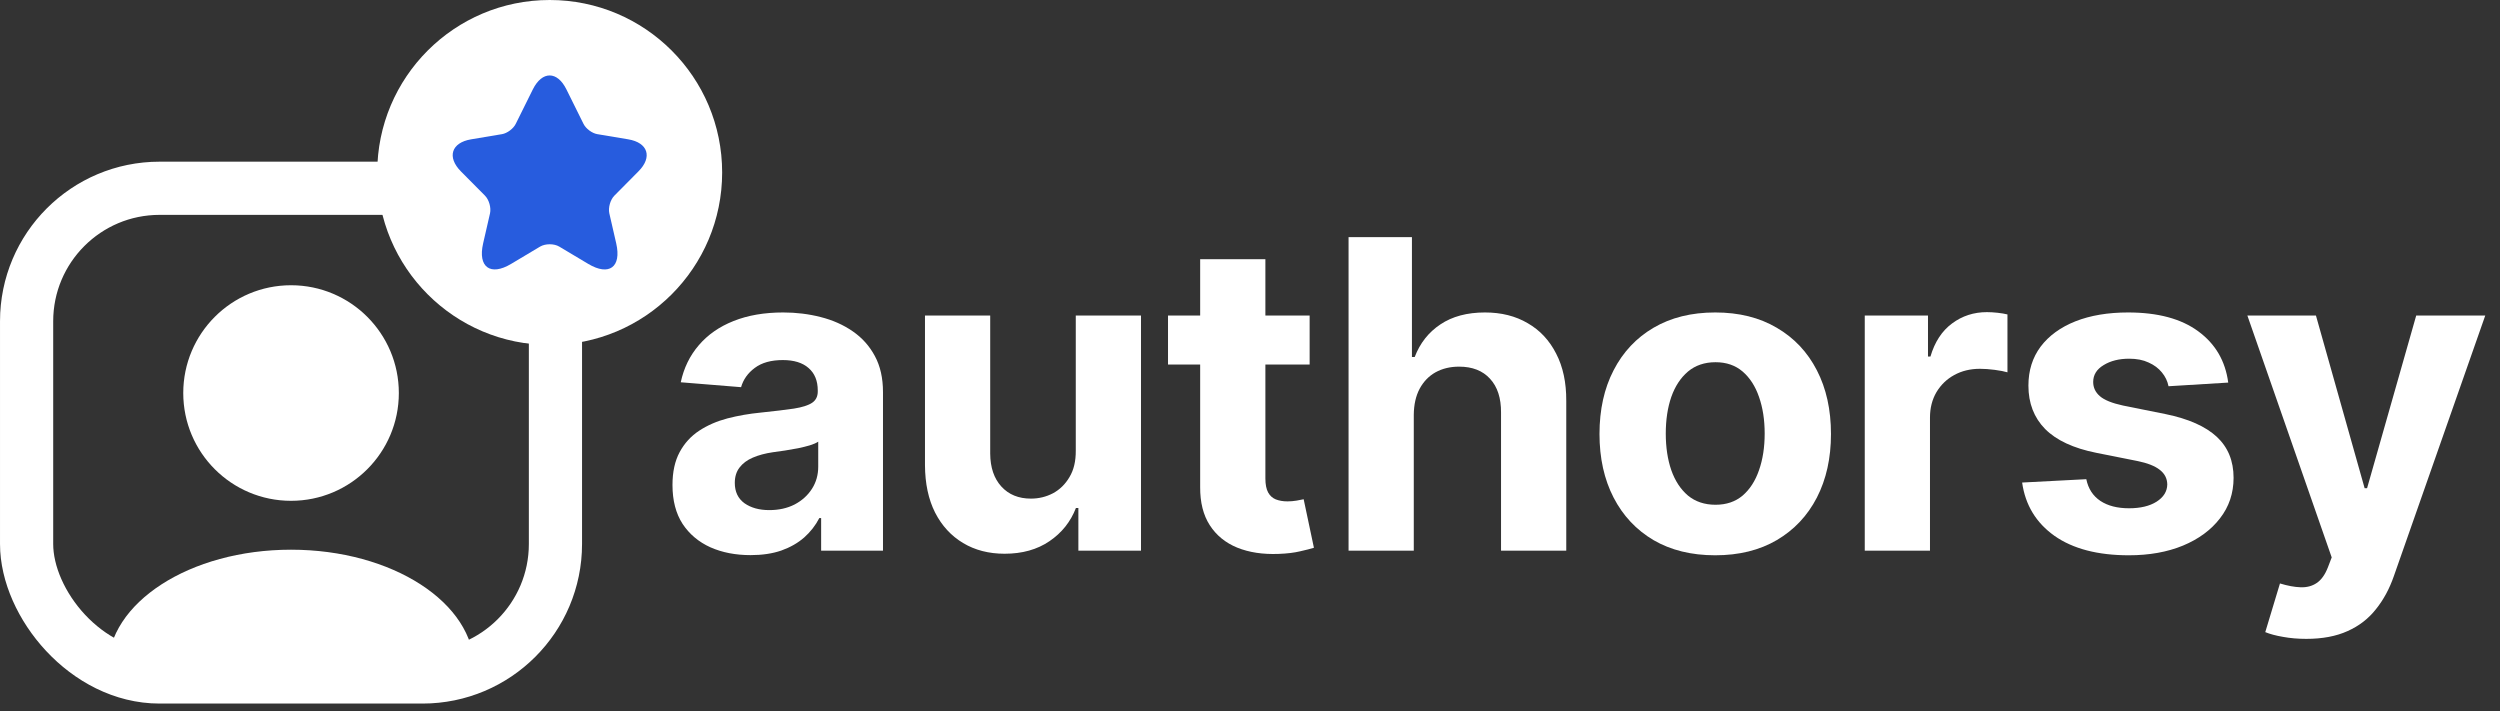
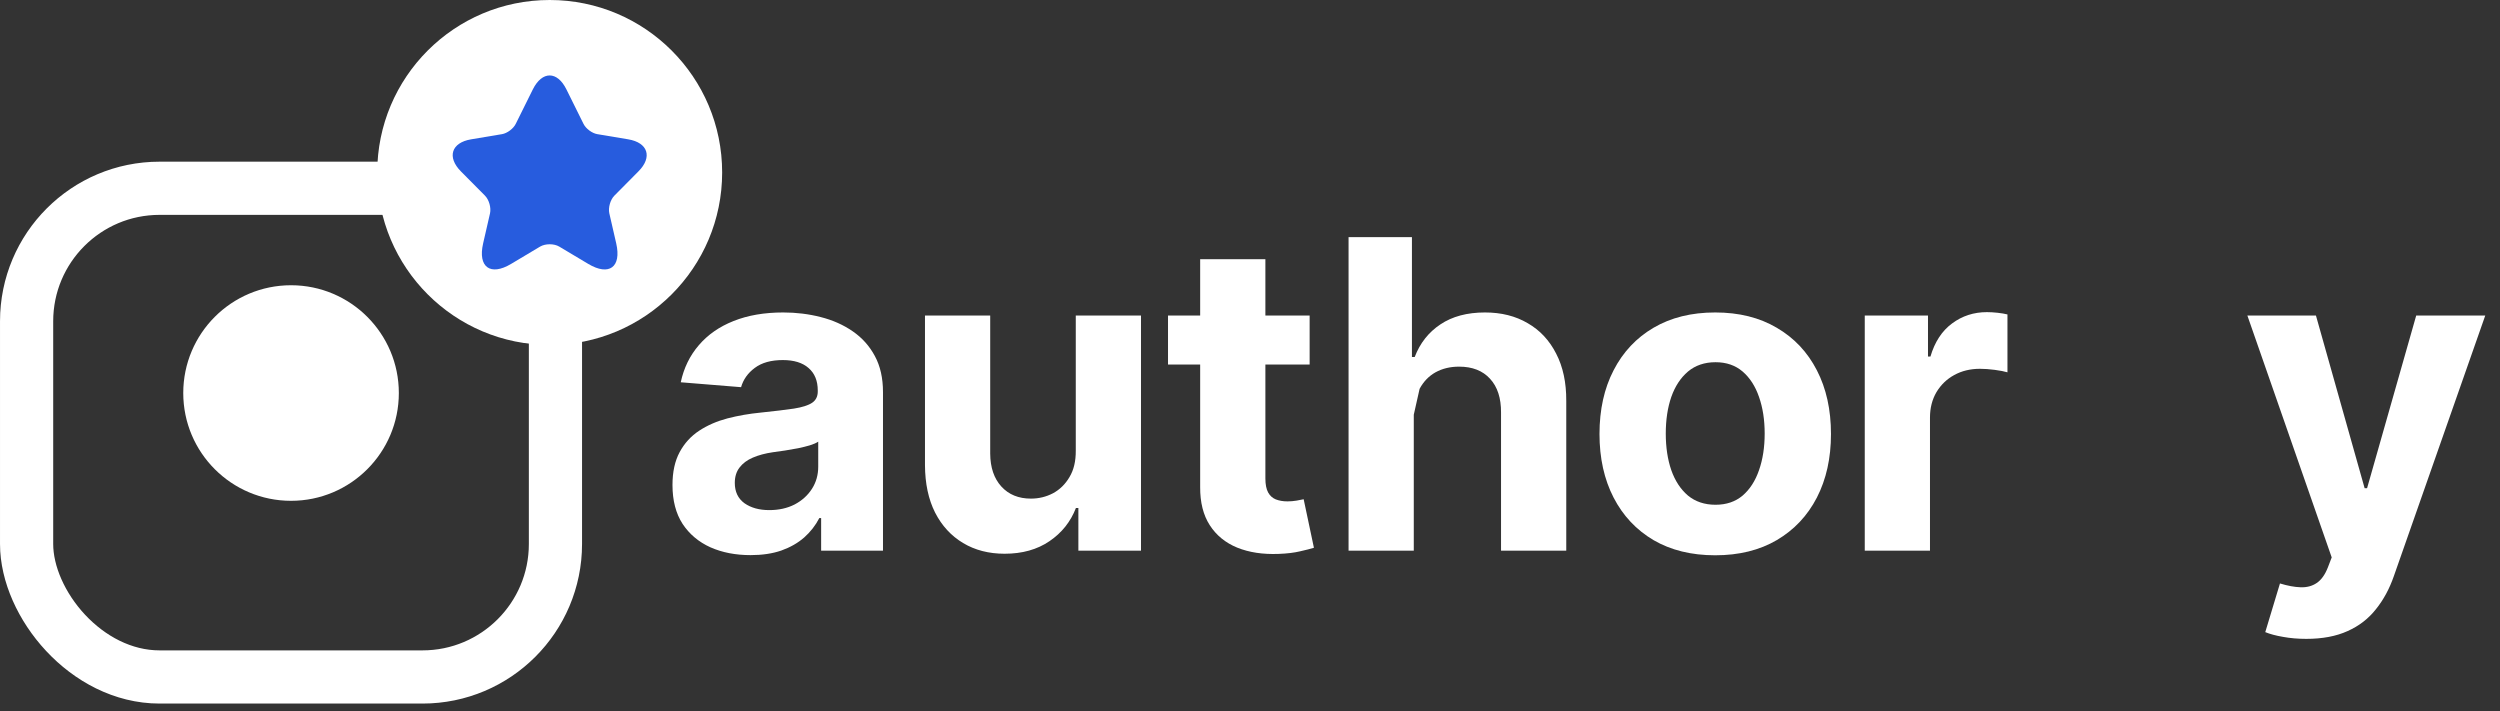
<svg xmlns="http://www.w3.org/2000/svg" width="123" height="35" viewBox="0 0 123 35" fill="none">
  <rect x="0" y="0" width="123" height="35" fill="#333333" stroke="none" />
  <rect x="1.309" y="9.263" width="26.019" height="24.044" rx="6.543" stroke="white" stroke-width="2.617" />
  <circle cx="27.045" cy="8.485" r="8.485" fill="white" />
  <path d="M36.928 27.312C36.189 27.312 35.531 27.184 34.954 26.928C34.376 26.667 33.919 26.282 33.583 25.775C33.252 25.263 33.086 24.625 33.086 23.862C33.086 23.219 33.204 22.679 33.44 22.242C33.676 21.806 33.997 21.454 34.404 21.188C34.811 20.922 35.273 20.721 35.79 20.585C36.312 20.45 36.86 20.354 37.432 20.299C38.105 20.229 38.648 20.163 39.059 20.103C39.471 20.038 39.77 19.942 39.956 19.817C40.142 19.691 40.234 19.506 40.234 19.259V19.214C40.234 18.737 40.084 18.368 39.782 18.107C39.486 17.846 39.064 17.715 38.517 17.715C37.939 17.715 37.48 17.843 37.138 18.099C36.797 18.351 36.571 18.667 36.461 19.049L33.493 18.808C33.643 18.105 33.94 17.497 34.381 16.985C34.823 16.467 35.393 16.071 36.091 15.794C36.794 15.513 37.608 15.373 38.532 15.373C39.175 15.373 39.79 15.448 40.377 15.599C40.97 15.749 41.495 15.983 41.952 16.299C42.414 16.616 42.778 17.022 43.044 17.519C43.31 18.012 43.443 18.602 43.443 19.29V27.094H40.4V25.489H40.31C40.124 25.851 39.875 26.169 39.564 26.446C39.253 26.717 38.879 26.93 38.442 27.086C38.005 27.237 37.5 27.312 36.928 27.312ZM37.846 25.097C38.319 25.097 38.735 25.005 39.097 24.819C39.459 24.628 39.742 24.372 39.948 24.05C40.154 23.729 40.257 23.365 40.257 22.958V21.73C40.157 21.796 40.019 21.856 39.843 21.911C39.672 21.961 39.479 22.009 39.263 22.054C39.047 22.094 38.831 22.132 38.615 22.167C38.399 22.197 38.203 22.225 38.027 22.25C37.651 22.305 37.322 22.393 37.041 22.514C36.759 22.634 36.541 22.797 36.385 23.003C36.23 23.204 36.152 23.455 36.152 23.757C36.152 24.194 36.31 24.527 36.626 24.758C36.948 24.984 37.354 25.097 37.846 25.097Z" fill="white" />
  <path d="M52.928 22.167V15.523H56.137V27.094H53.056V24.992H52.936C52.675 25.67 52.24 26.215 51.633 26.627C51.03 27.038 50.294 27.244 49.426 27.244C48.652 27.244 47.972 27.069 47.384 26.717C46.797 26.365 46.337 25.866 46.006 25.218C45.679 24.57 45.514 23.794 45.509 22.89V15.523H48.718V22.318C48.723 23.001 48.906 23.541 49.267 23.937C49.629 24.334 50.114 24.532 50.721 24.532C51.108 24.532 51.47 24.445 51.806 24.269C52.142 24.088 52.414 23.822 52.62 23.47C52.831 23.119 52.933 22.684 52.928 22.167Z" fill="white" />
  <path d="M64.434 15.523V17.934H57.466V15.523H64.434ZM59.048 12.751H62.257V23.538C62.257 23.834 62.302 24.065 62.393 24.231C62.483 24.392 62.609 24.505 62.769 24.57C62.935 24.635 63.126 24.668 63.342 24.668C63.493 24.668 63.643 24.655 63.794 24.63C63.944 24.6 64.06 24.578 64.14 24.563L64.645 26.95C64.484 27.001 64.258 27.058 63.967 27.124C63.676 27.194 63.322 27.237 62.905 27.252C62.132 27.282 61.454 27.179 60.871 26.943C60.294 26.707 59.844 26.34 59.523 25.843C59.201 25.346 59.043 24.718 59.048 23.96V12.751Z" fill="white" />
-   <path d="M69.558 20.404V27.094H66.349V11.666H69.467V17.565H69.603C69.864 16.882 70.286 16.347 70.868 15.96C71.451 15.569 72.182 15.373 73.061 15.373C73.864 15.373 74.564 15.548 75.162 15.9C75.765 16.246 76.232 16.746 76.563 17.399C76.9 18.047 77.065 18.823 77.06 19.727V27.094H73.851V20.299C73.856 19.586 73.676 19.031 73.309 18.634C72.948 18.238 72.44 18.039 71.787 18.039C71.351 18.039 70.964 18.132 70.627 18.318C70.296 18.504 70.035 18.775 69.844 19.131C69.658 19.483 69.563 19.907 69.558 20.404Z" fill="white" />
+   <path d="M69.558 20.404V27.094H66.349V11.666H69.467V17.565H69.603C69.864 16.882 70.286 16.347 70.868 15.96C71.451 15.569 72.182 15.373 73.061 15.373C73.864 15.373 74.564 15.548 75.162 15.9C75.765 16.246 76.232 16.746 76.563 17.399C76.9 18.047 77.065 18.823 77.06 19.727V27.094H73.851V20.299C73.856 19.586 73.676 19.031 73.309 18.634C72.948 18.238 72.44 18.039 71.787 18.039C71.351 18.039 70.964 18.132 70.627 18.318C70.296 18.504 70.035 18.775 69.844 19.131Z" fill="white" />
  <path d="M84.389 27.32C83.219 27.32 82.207 27.071 81.353 26.574C80.505 26.072 79.85 25.374 79.388 24.48C78.925 23.581 78.695 22.539 78.695 21.354C78.695 20.158 78.925 19.114 79.388 18.22C79.85 17.321 80.505 16.623 81.353 16.126C82.207 15.624 83.219 15.373 84.389 15.373C85.559 15.373 86.569 15.624 87.417 16.126C88.271 16.623 88.929 17.321 89.391 18.22C89.853 19.114 90.084 20.158 90.084 21.354C90.084 22.539 89.853 23.581 89.391 24.48C88.929 25.374 88.271 26.072 87.417 26.574C86.569 27.071 85.559 27.32 84.389 27.32ZM84.404 24.834C84.937 24.834 85.381 24.683 85.738 24.382C86.094 24.075 86.363 23.659 86.544 23.131C86.729 22.604 86.822 22.004 86.822 21.331C86.822 20.658 86.729 20.058 86.544 19.531C86.363 19.003 86.094 18.587 85.738 18.28C85.381 17.974 84.937 17.821 84.404 17.821C83.867 17.821 83.415 17.974 83.048 18.28C82.687 18.587 82.413 19.003 82.227 19.531C82.046 20.058 81.956 20.658 81.956 21.331C81.956 22.004 82.046 22.604 82.227 23.131C82.413 23.659 82.687 24.075 83.048 24.382C83.415 24.683 83.867 24.834 84.404 24.834Z" fill="white" />
  <path d="M91.746 27.094V15.523H94.857V17.542H94.978C95.189 16.824 95.543 16.282 96.04 15.915C96.537 15.543 97.11 15.357 97.757 15.357C97.918 15.357 98.091 15.368 98.277 15.388C98.463 15.408 98.626 15.435 98.767 15.47V18.318C98.616 18.273 98.408 18.233 98.142 18.197C97.876 18.162 97.632 18.145 97.411 18.145C96.939 18.145 96.517 18.248 96.145 18.453C95.779 18.654 95.488 18.936 95.272 19.297C95.061 19.659 94.955 20.076 94.955 20.548V27.094H91.746Z" fill="white" />
-   <path d="M109.629 18.823L106.691 19.003C106.641 18.752 106.533 18.526 106.367 18.326C106.201 18.12 105.983 17.956 105.711 17.836C105.445 17.71 105.126 17.648 104.755 17.648C104.258 17.648 103.838 17.753 103.497 17.964C103.155 18.17 102.985 18.446 102.985 18.793C102.985 19.069 103.095 19.302 103.316 19.493C103.537 19.684 103.916 19.837 104.454 19.953L106.548 20.374C107.673 20.605 108.511 20.977 109.064 21.489C109.616 22.001 109.892 22.674 109.892 23.508C109.892 24.266 109.669 24.932 109.222 25.504C108.78 26.077 108.172 26.524 107.399 26.845C106.63 27.161 105.744 27.32 104.74 27.32C103.208 27.32 101.988 27.001 101.079 26.363C100.175 25.72 99.645 24.846 99.489 23.741L102.646 23.576C102.741 24.043 102.972 24.399 103.339 24.645C103.705 24.887 104.175 25.007 104.747 25.007C105.31 25.007 105.762 24.899 106.103 24.683C106.45 24.462 106.625 24.178 106.63 23.832C106.625 23.541 106.502 23.302 106.261 23.116C106.02 22.925 105.649 22.78 105.147 22.679L103.143 22.28C102.013 22.054 101.172 21.663 100.619 21.105C100.072 20.548 99.798 19.837 99.798 18.973C99.798 18.23 99.999 17.59 100.401 17.052C100.808 16.515 101.378 16.101 102.111 15.809C102.849 15.518 103.713 15.373 104.702 15.373C106.163 15.373 107.313 15.681 108.152 16.299C108.996 16.917 109.488 17.758 109.629 18.823Z" fill="white" />
  <path d="M113.47 31.432C113.063 31.432 112.681 31.4 112.325 31.334C111.973 31.274 111.682 31.196 111.451 31.101L112.174 28.706C112.551 28.821 112.89 28.884 113.191 28.894C113.497 28.904 113.761 28.834 113.982 28.683C114.208 28.532 114.391 28.276 114.532 27.915L114.72 27.425L110.57 15.523H113.944L116.34 24.02H116.46L118.878 15.523H122.275L117.778 28.344C117.562 28.967 117.269 29.509 116.897 29.971C116.53 30.438 116.066 30.797 115.504 31.048C114.941 31.304 114.263 31.432 113.47 31.432Z" fill="white" />
  <path d="M14.319 24.64C17.248 24.64 19.623 22.266 19.623 19.337C19.623 16.409 17.248 14.034 14.319 14.034C11.391 14.034 9.016 16.409 9.016 19.337C9.016 22.266 11.391 24.64 14.319 24.64Z" fill="white" />
-   <path d="M23.334 32.878C23.334 29.653 19.294 27.045 14.319 27.045C9.345 27.045 5.304 29.653 5.304 32.878" fill="white" />
  <path d="M27.869 4.401L28.709 6.095C28.824 6.33 29.129 6.557 29.387 6.6L30.909 6.855C31.883 7.018 32.112 7.731 31.41 8.433L30.227 9.626C30.027 9.828 29.917 10.218 29.979 10.497L30.318 11.975C30.585 13.144 29.969 13.596 28.943 12.985L27.516 12.133C27.259 11.979 26.834 11.979 26.572 12.133L25.145 12.985C24.123 13.596 23.503 13.139 23.77 11.975L24.109 10.497C24.171 10.218 24.061 9.828 23.861 9.626L22.677 8.433C21.981 7.731 22.205 7.018 23.178 6.855L24.701 6.6C24.954 6.557 25.259 6.33 25.374 6.095L26.214 4.401C26.672 3.482 27.416 3.482 27.869 4.401Z" fill="#275CDE" />
</svg>